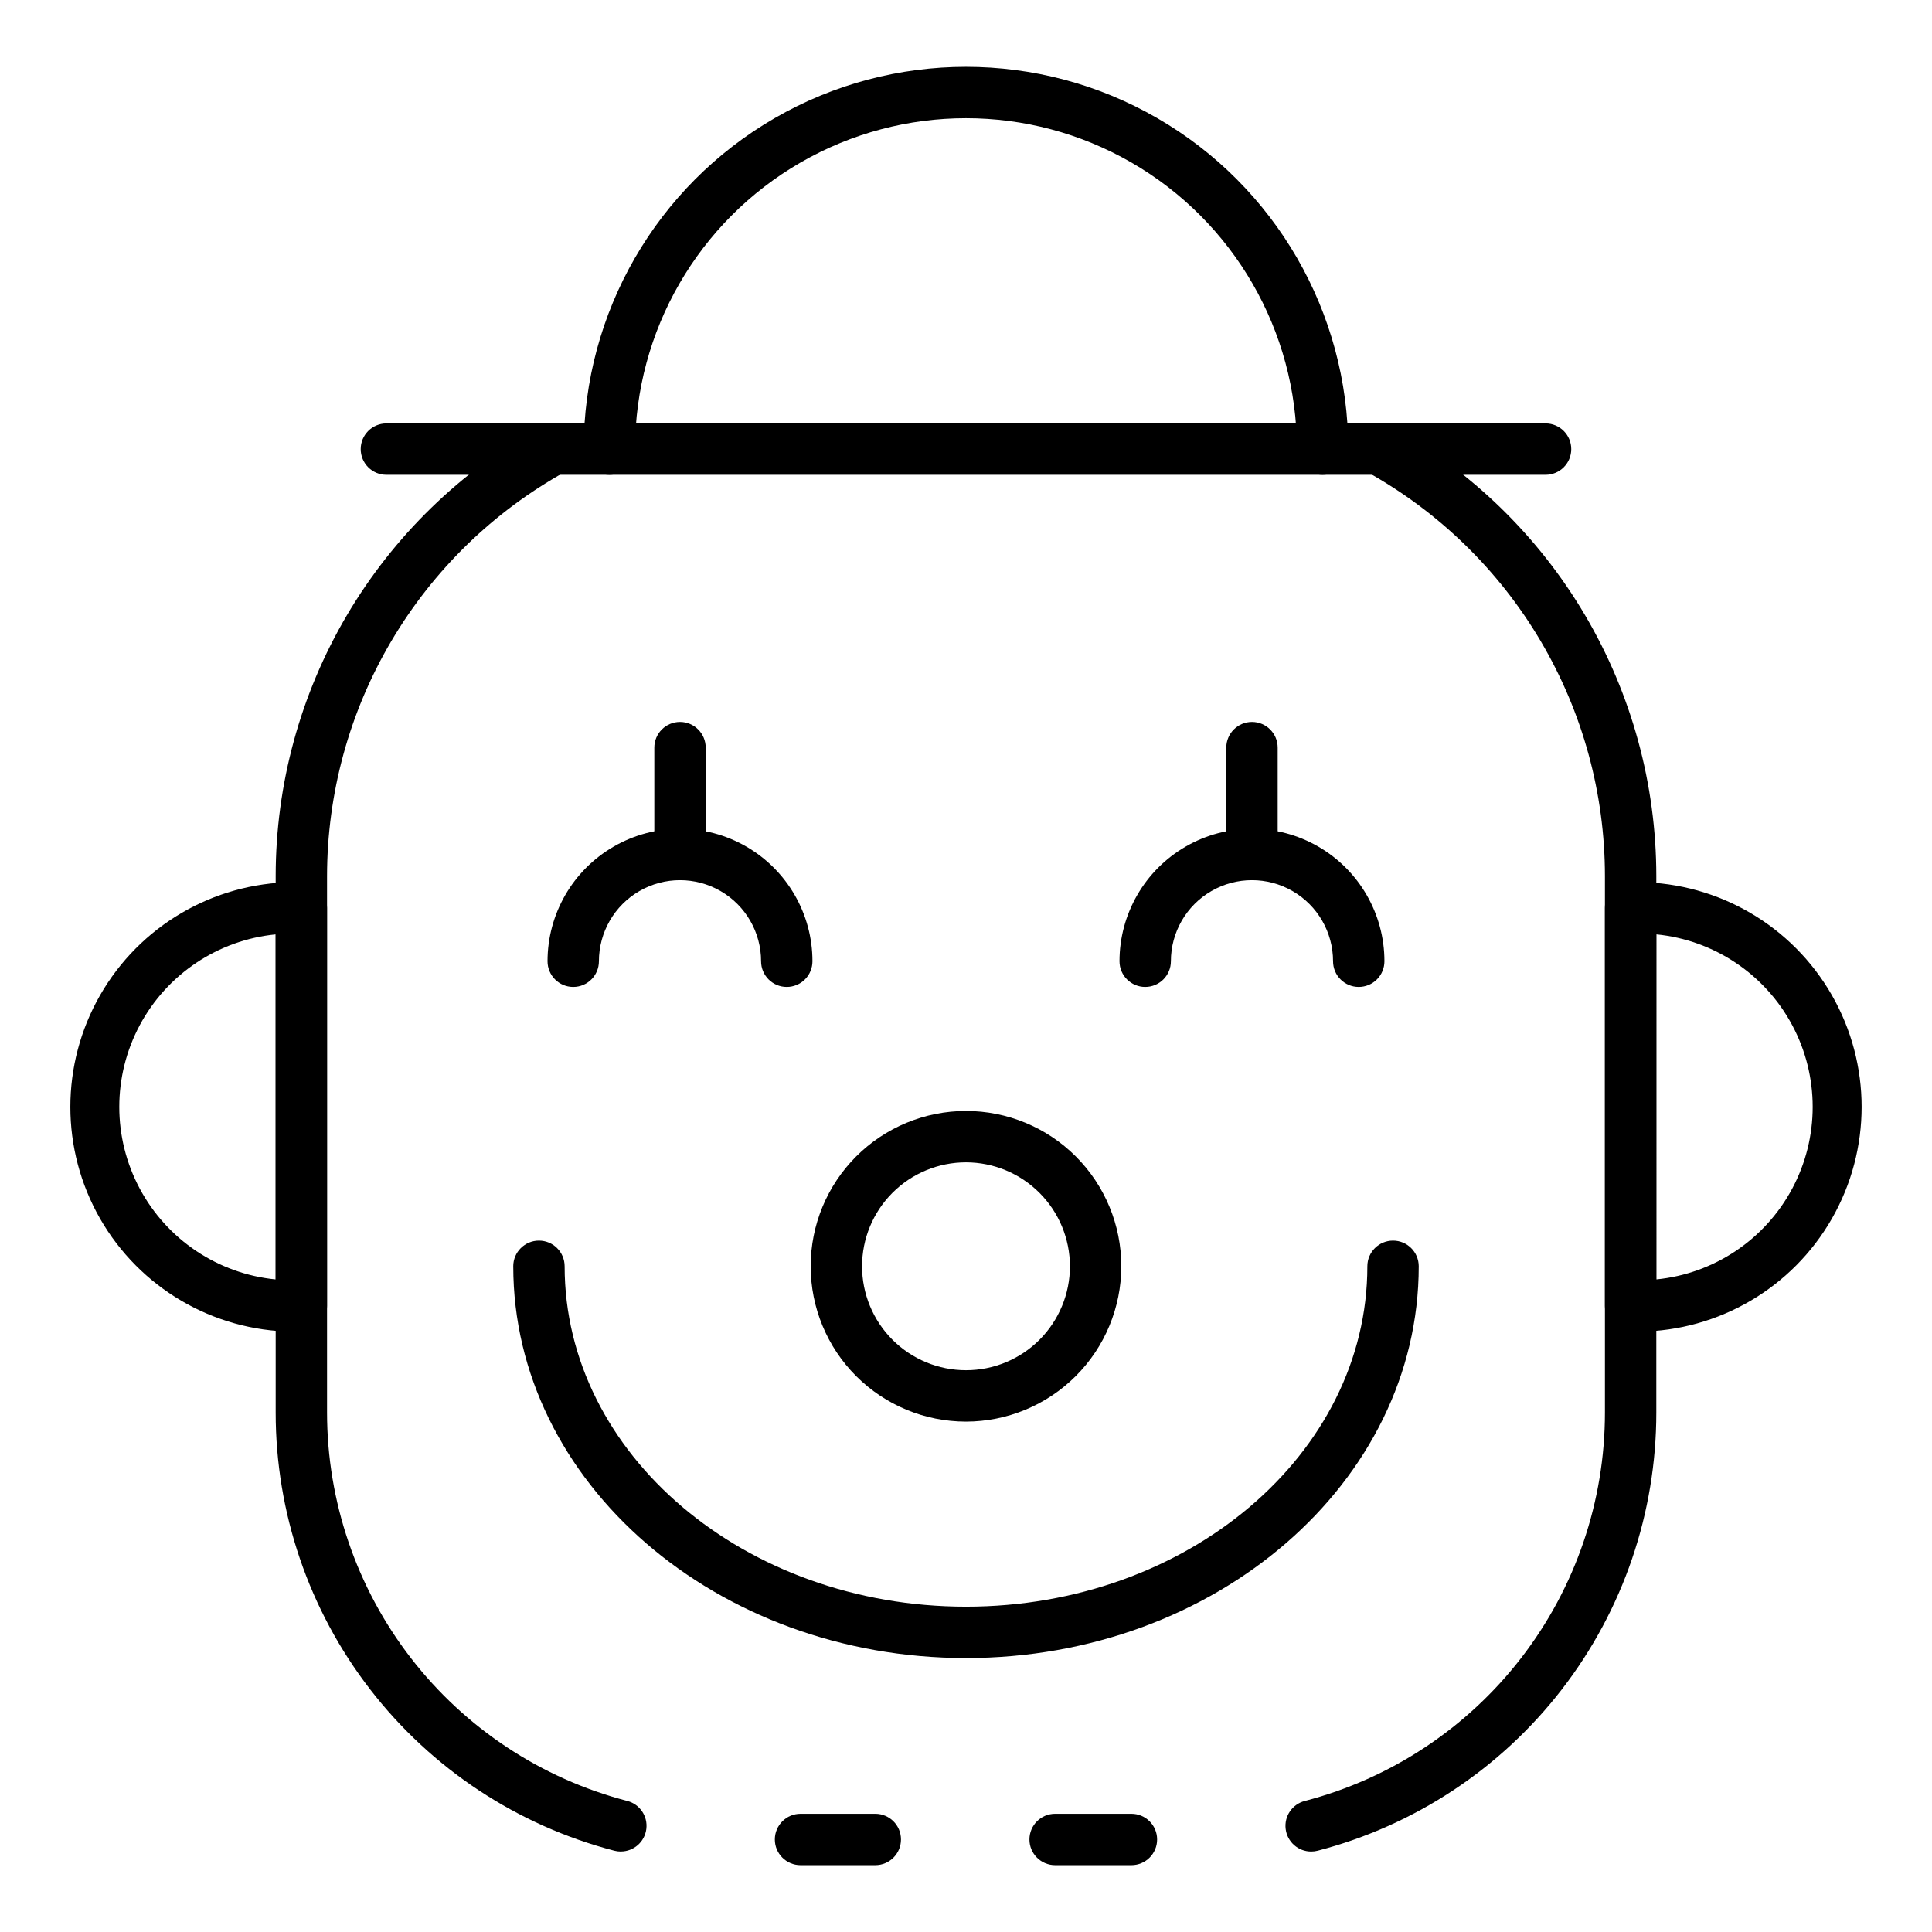
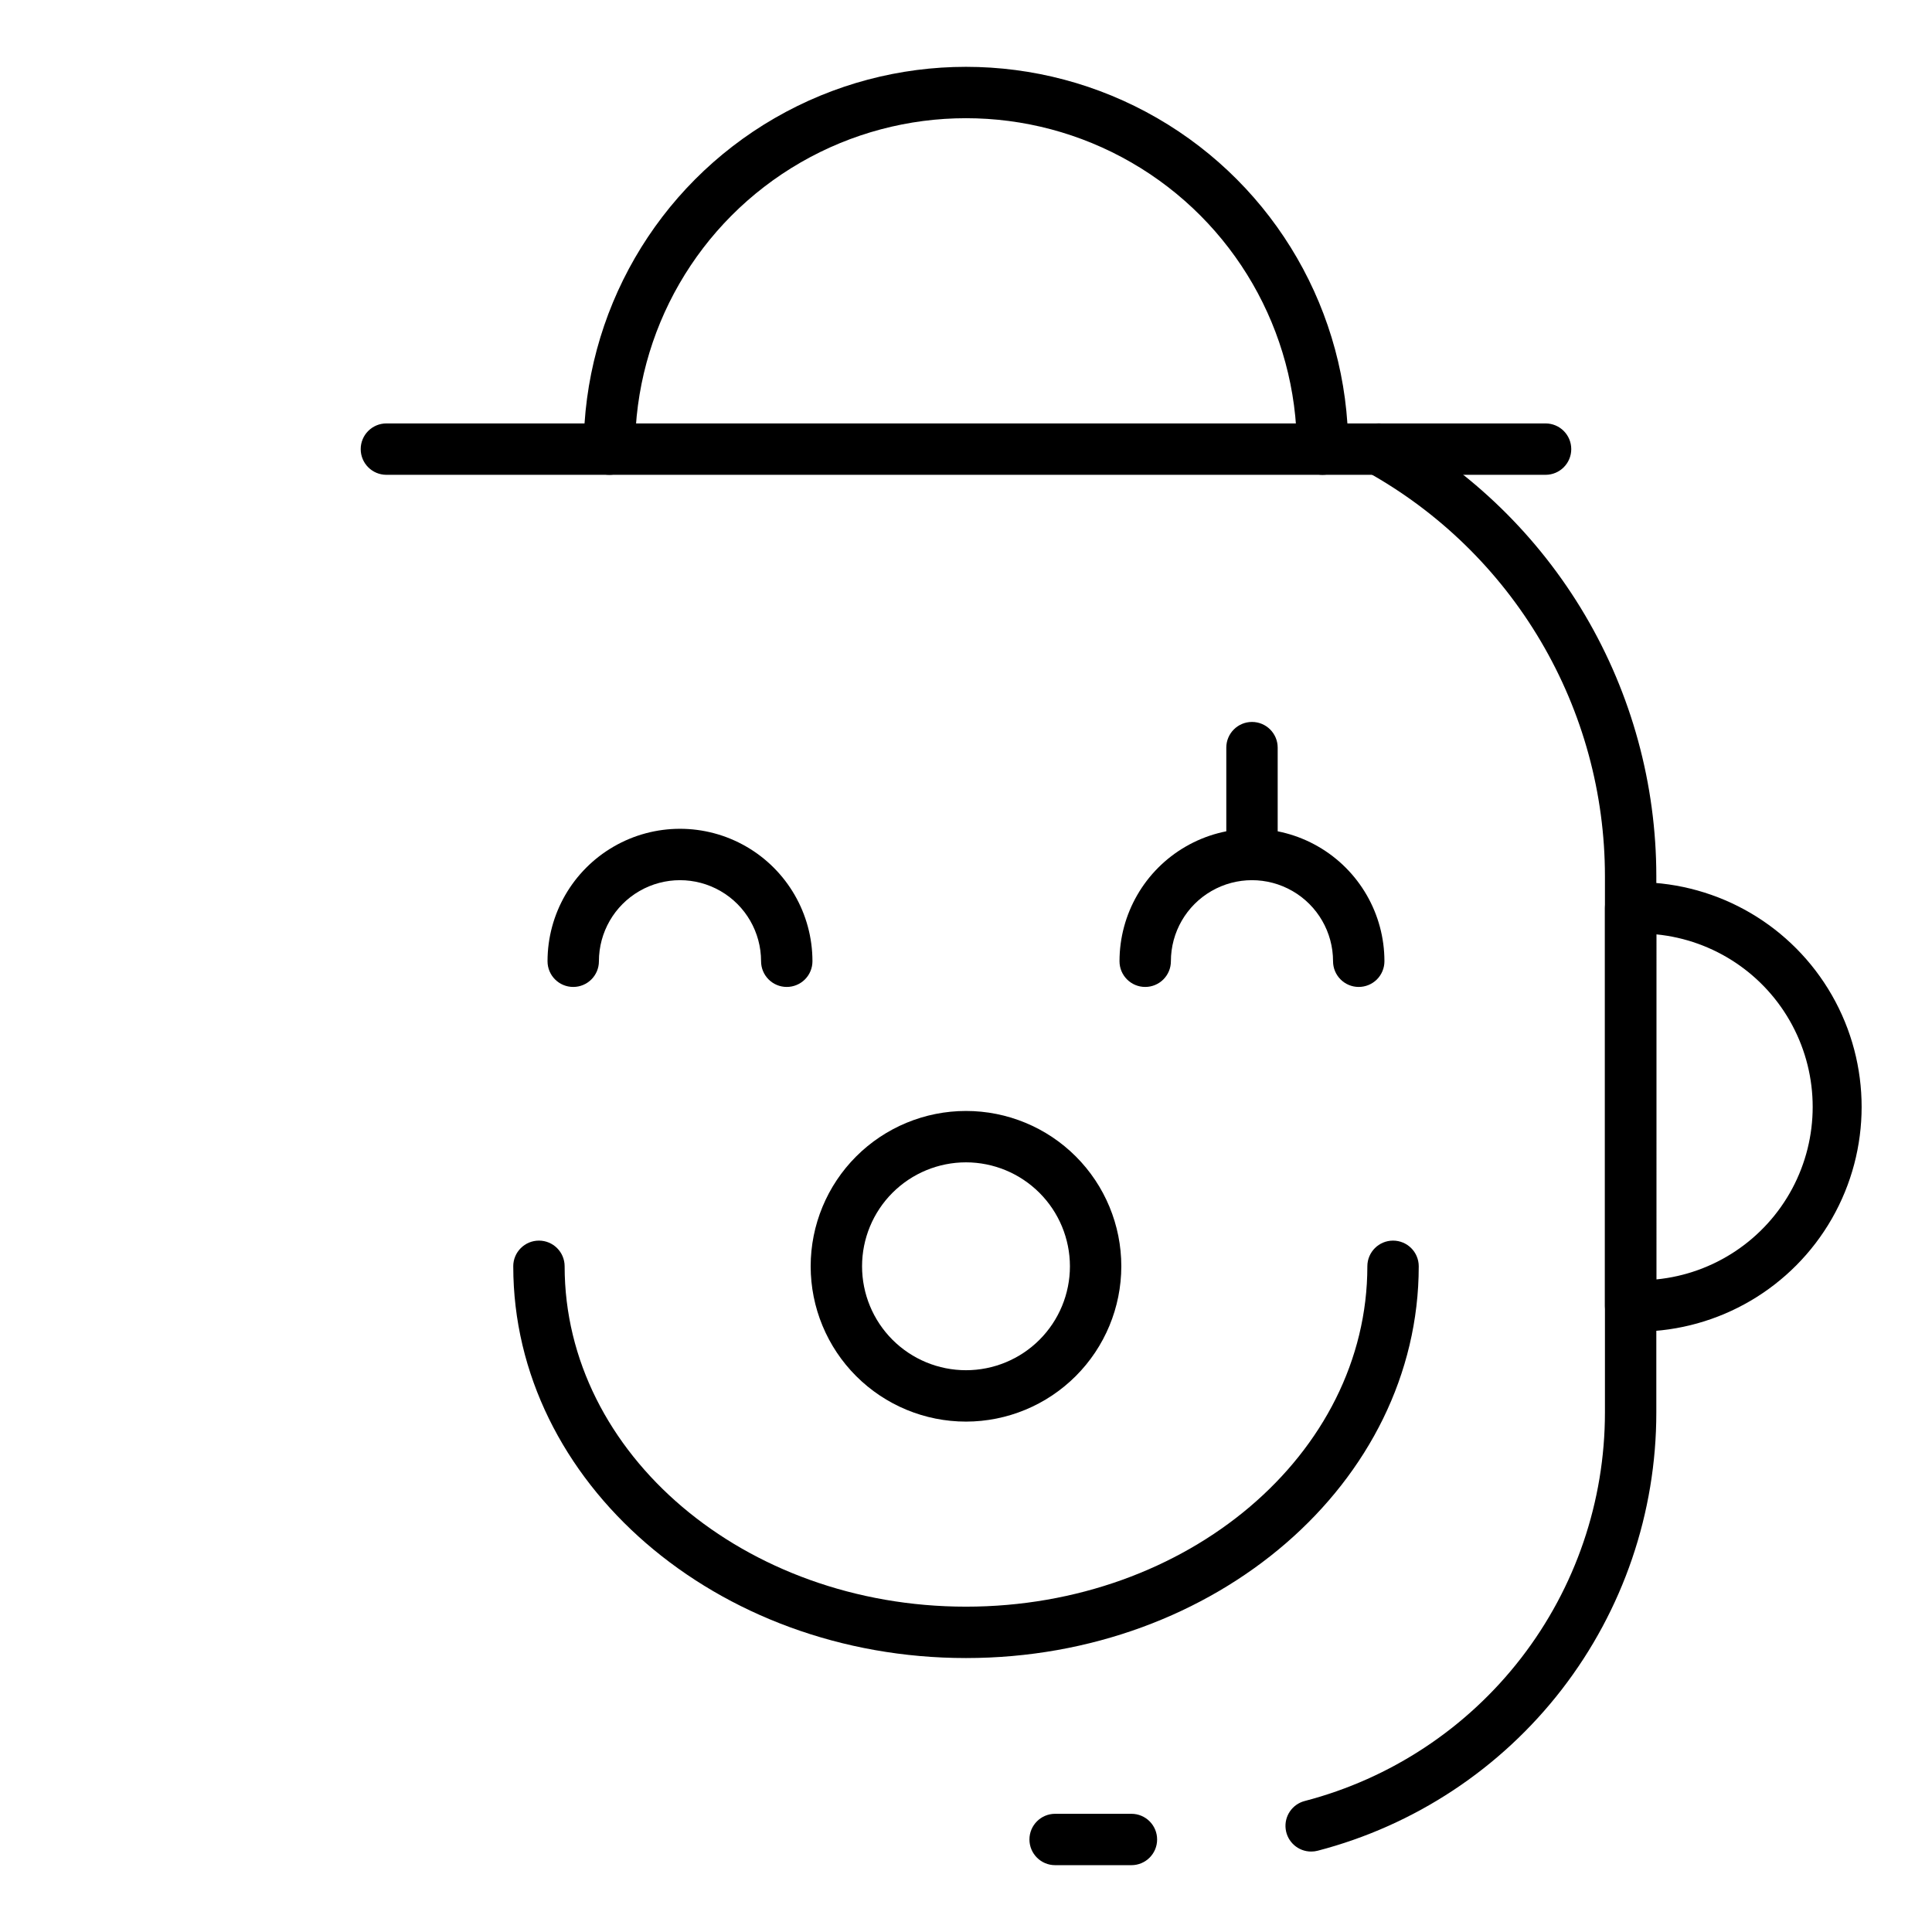
<svg xmlns="http://www.w3.org/2000/svg" fill="#000000" width="800px" height="800px" version="1.1" viewBox="144 144 512 512">
  <g>
    <path d="m443.84 638.29h-20.219c-3.762 0-6.809-3.047-6.809-6.805 0-3.762 3.047-6.809 6.809-6.809h20.219c3.762 0 6.809 3.047 6.809 6.809 0 3.758-3.047 6.805-6.809 6.805z" />
-     <path d="m308.5 634.68c-0.582 0-1.16-0.074-1.723-0.223-25.699-6.699-48.449-21.734-64.684-42.754-16.238-21.016-25.043-46.824-25.035-73.383v-142.16c0.012-24.312 6.531-48.18 18.879-69.125 12.352-20.945 30.082-38.203 51.355-49.984 3.289-1.82 7.434-0.629 9.254 2.66 1.82 3.289 0.633 7.434-2.66 9.254-19.145 10.602-35.102 26.133-46.215 44.984-11.117 18.848-16.984 40.328-17 62.211v142.16c0 23.543 7.805 46.418 22.199 65.047 14.391 18.629 34.559 31.957 57.336 37.895 3.332 0.852 5.508 4.047 5.074 7.457-0.438 3.41-3.344 5.961-6.781 5.949z" />
-     <path d="m375.96 638.29h-19.812c-3.758 0-6.809-3.047-6.809-6.805 0-3.762 3.051-6.809 6.809-6.809h19.812c3.762 0 6.809 3.047 6.809 6.809 0 3.758-3.047 6.805-6.809 6.805z" />
    <path d="m491.5 634.68c-3.438 0.016-6.348-2.535-6.781-5.945-0.438-3.41 1.738-6.609 5.07-7.457 22.781-5.941 42.949-19.27 57.34-37.902 14.395-18.633 22.199-41.512 22.195-65.055v-142.16c-0.012-21.883-5.883-43.363-16.996-62.211-11.117-18.852-27.074-34.383-46.219-44.984-3.289-1.82-4.481-5.965-2.66-9.254 1.824-3.289 5.965-4.481 9.258-2.66 21.27 11.781 39 29.039 51.352 49.984 12.348 20.945 18.867 44.812 18.883 69.125v142.16c0.004 26.559-8.801 52.367-25.035 73.383-16.238 21.02-38.988 36.055-64.684 42.754-0.562 0.148-1.145 0.223-1.723 0.223z" />
    <path d="m553.59 269.83h-307.19c-3.762 0-6.809-3.047-6.809-6.809 0-3.762 3.047-6.809 6.809-6.809h307.19c3.758 0 6.809 3.047 6.809 6.809 0 3.762-3.051 6.809-6.809 6.809z" />
    <path d="m494.5 269.83c-3.762 0-6.809-3.047-6.809-6.809 0-31.332-16.715-60.281-43.848-75.949-27.133-15.664-60.562-15.664-87.699 0-27.133 15.668-43.848 44.617-43.848 75.949 0 3.762-3.047 6.809-6.809 6.809-3.758 0-6.809-3.047-6.809-6.809 0-36.195 19.312-69.641 50.66-87.738 31.344-18.098 69.965-18.098 101.31 0 31.344 18.098 50.656 51.543 50.656 87.738 0 1.805-0.719 3.539-1.996 4.812-1.277 1.277-3.008 1.996-4.812 1.996z" />
    <path d="m504.08 405.55c-3.758 0-6.809-3.047-6.809-6.809 0-7.676-4.094-14.77-10.742-18.605-6.648-3.84-14.84-3.84-21.488 0-6.648 3.836-10.742 10.93-10.742 18.605 0 3.762-3.047 6.809-6.809 6.809-3.758 0-6.809-3.047-6.809-6.809 0-12.539 6.691-24.129 17.551-30.398 10.863-6.273 24.242-6.273 35.105 0 10.859 6.269 17.551 17.859 17.551 30.398 0 1.805-0.719 3.539-1.992 4.816-1.277 1.273-3.012 1.992-4.816 1.992z" />
    <path d="m475.79 377.26c-3.762 0-6.809-3.047-6.809-6.809v-28.32c0-3.762 3.047-6.809 6.809-6.809 3.758 0 6.809 3.047 6.809 6.809v28.32c0 1.809-0.719 3.539-1.996 4.816-1.277 1.277-3.008 1.992-4.812 1.992z" />
    <path d="m352.5 405.55c-3.758 0-6.809-3.047-6.809-6.809 0-7.676-4.094-14.77-10.742-18.605-6.648-3.84-14.84-3.84-21.488 0-6.648 3.836-10.742 10.93-10.742 18.605 0 3.762-3.047 6.809-6.809 6.809-3.762 0-6.809-3.047-6.809-6.809 0-12.539 6.691-24.129 17.551-30.398 10.863-6.273 24.242-6.273 35.105 0 10.859 6.269 17.551 17.859 17.551 30.398 0 1.805-0.719 3.539-1.992 4.816-1.277 1.273-3.012 1.992-4.816 1.992z" />
-     <path d="m324.21 377.26c-3.762 0-6.809-3.047-6.809-6.809v-28.32c0-3.762 3.047-6.809 6.809-6.809 3.758 0 6.805 3.047 6.805 6.809v28.32c0 1.809-0.715 3.539-1.992 4.816-1.277 1.277-3.008 1.992-4.812 1.992z" />
    <path d="m400 583.4c-66.156 0-119.98-46.574-119.98-103.82h-0.004c0-3.758 3.051-6.805 6.809-6.805 3.762 0 6.809 3.047 6.809 6.805 0 49.777 47.711 90.203 106.37 90.203 58.652 0 106.36-40.426 106.36-90.203 0-3.758 3.047-6.805 6.809-6.805s6.809 3.047 6.809 6.805c0 57.266-53.828 103.82-119.98 103.82z" />
    <path d="m400 520.74c-10.918 0-21.387-4.336-29.109-12.055-7.719-7.719-12.055-18.191-12.055-29.109 0-10.914 4.336-21.387 12.055-29.105 7.723-7.719 18.191-12.055 29.109-12.055 10.914 0 21.387 4.336 29.105 12.055s12.055 18.191 12.055 29.105c-0.012 10.914-4.352 21.379-12.07 29.094-7.715 7.719-18.18 12.059-29.09 12.07zm0-68.707c-7.309 0-14.312 2.902-19.48 8.066-5.164 5.168-8.066 12.172-8.066 19.477 0 7.309 2.902 14.312 8.066 19.48 5.168 5.164 12.172 8.066 19.48 8.066 7.305 0 14.312-2.902 19.477-8.066 5.164-5.168 8.066-12.172 8.066-19.48-0.008-7.301-2.914-14.301-8.078-19.465-5.164-5.164-12.164-8.07-19.465-8.078z" />
    <path d="m578.43 496.9h-2.297c-3.758 0-6.809-3.047-6.809-6.805v-105.5c0-3.758 3.051-6.809 6.809-6.809h2.297c21.125 0.227 40.551 11.629 51.047 29.961 10.5 18.332 10.5 40.855 0 59.191-10.496 18.332-29.922 29.734-51.047 29.957zm4.516-105.28-0.004 91.438c15.27-1.504 28.781-10.531 36.016-24.062 7.231-13.531 7.231-29.781 0-43.316-7.234-13.531-20.746-22.559-36.016-24.062z" />
-     <path d="m223.86 496.9h-2.297c-21.125-0.223-40.547-11.625-51.047-29.957-10.496-18.336-10.496-40.859 0-59.191 10.5-18.332 29.922-29.734 51.047-29.961h2.297c1.805 0 3.535 0.719 4.812 1.996 1.277 1.277 1.996 3.008 1.996 4.812v105.5c0 1.805-0.719 3.535-1.996 4.812-1.277 1.277-3.008 1.992-4.812 1.992zm-6.809-105.28v0.004c-15.27 1.504-28.781 10.531-36.016 24.062-7.231 13.531-7.231 29.781 0 43.312 7.234 13.535 20.746 22.562 36.016 24.066z" />
  </g>
</svg>